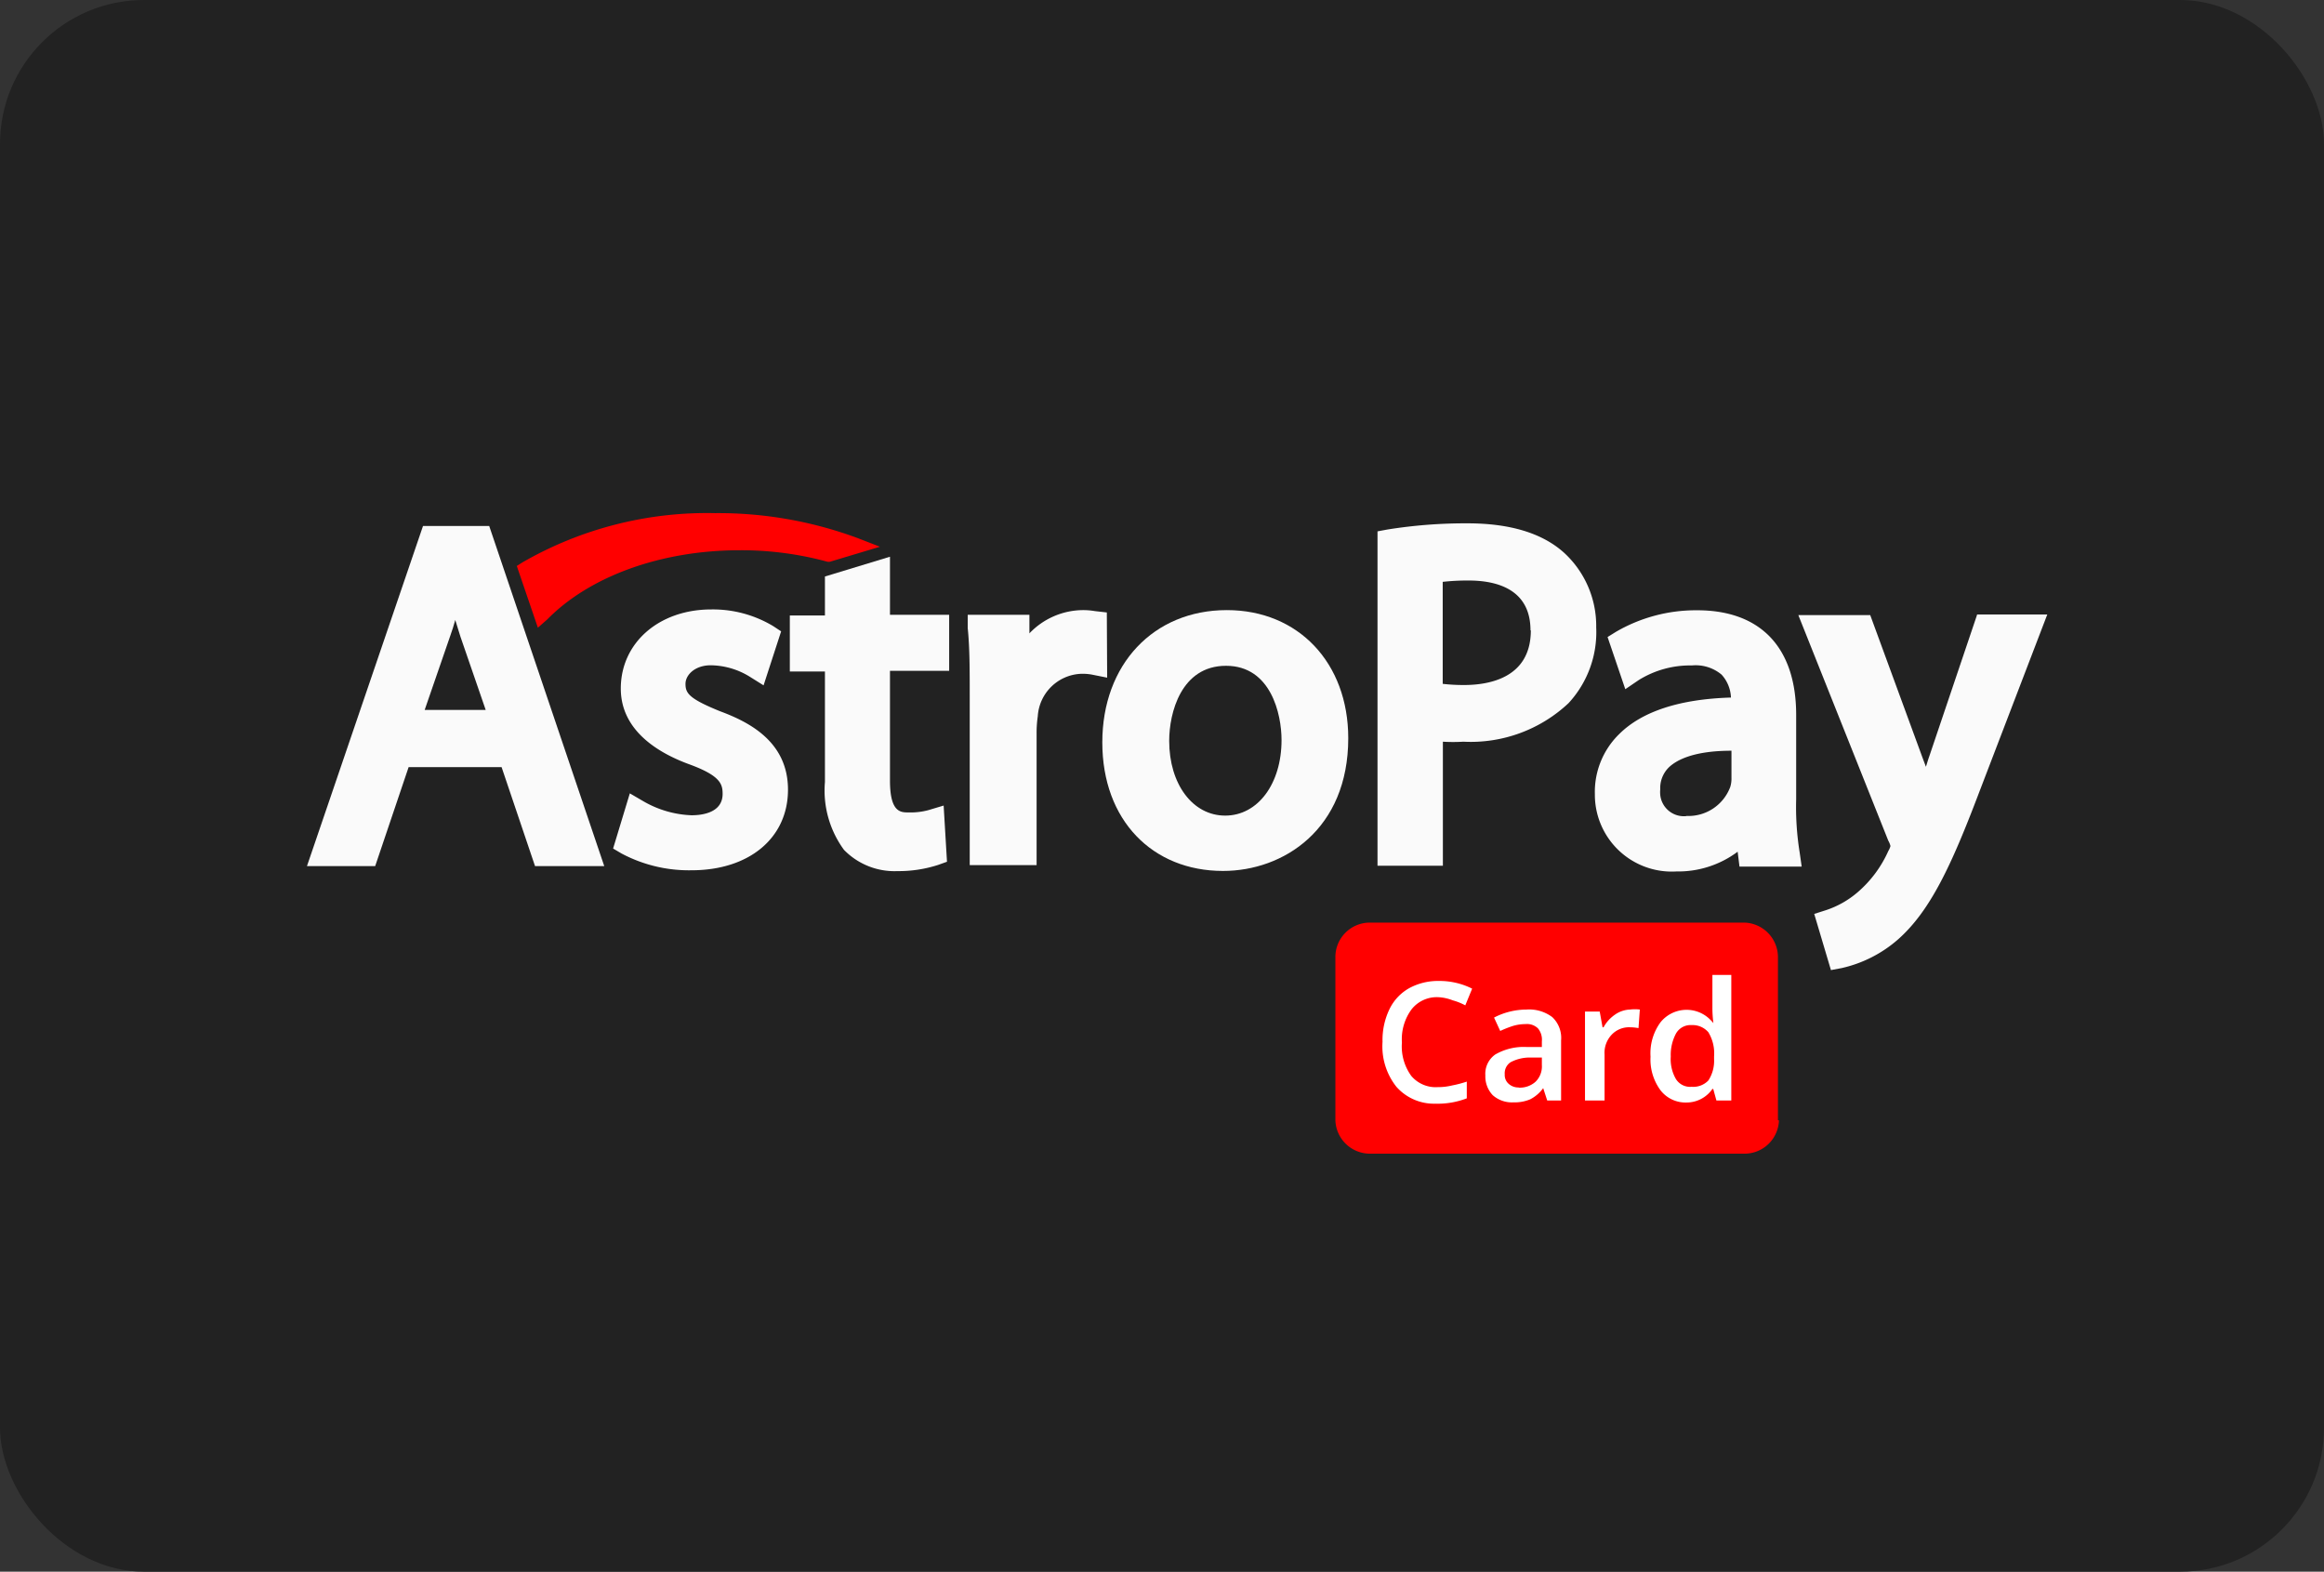
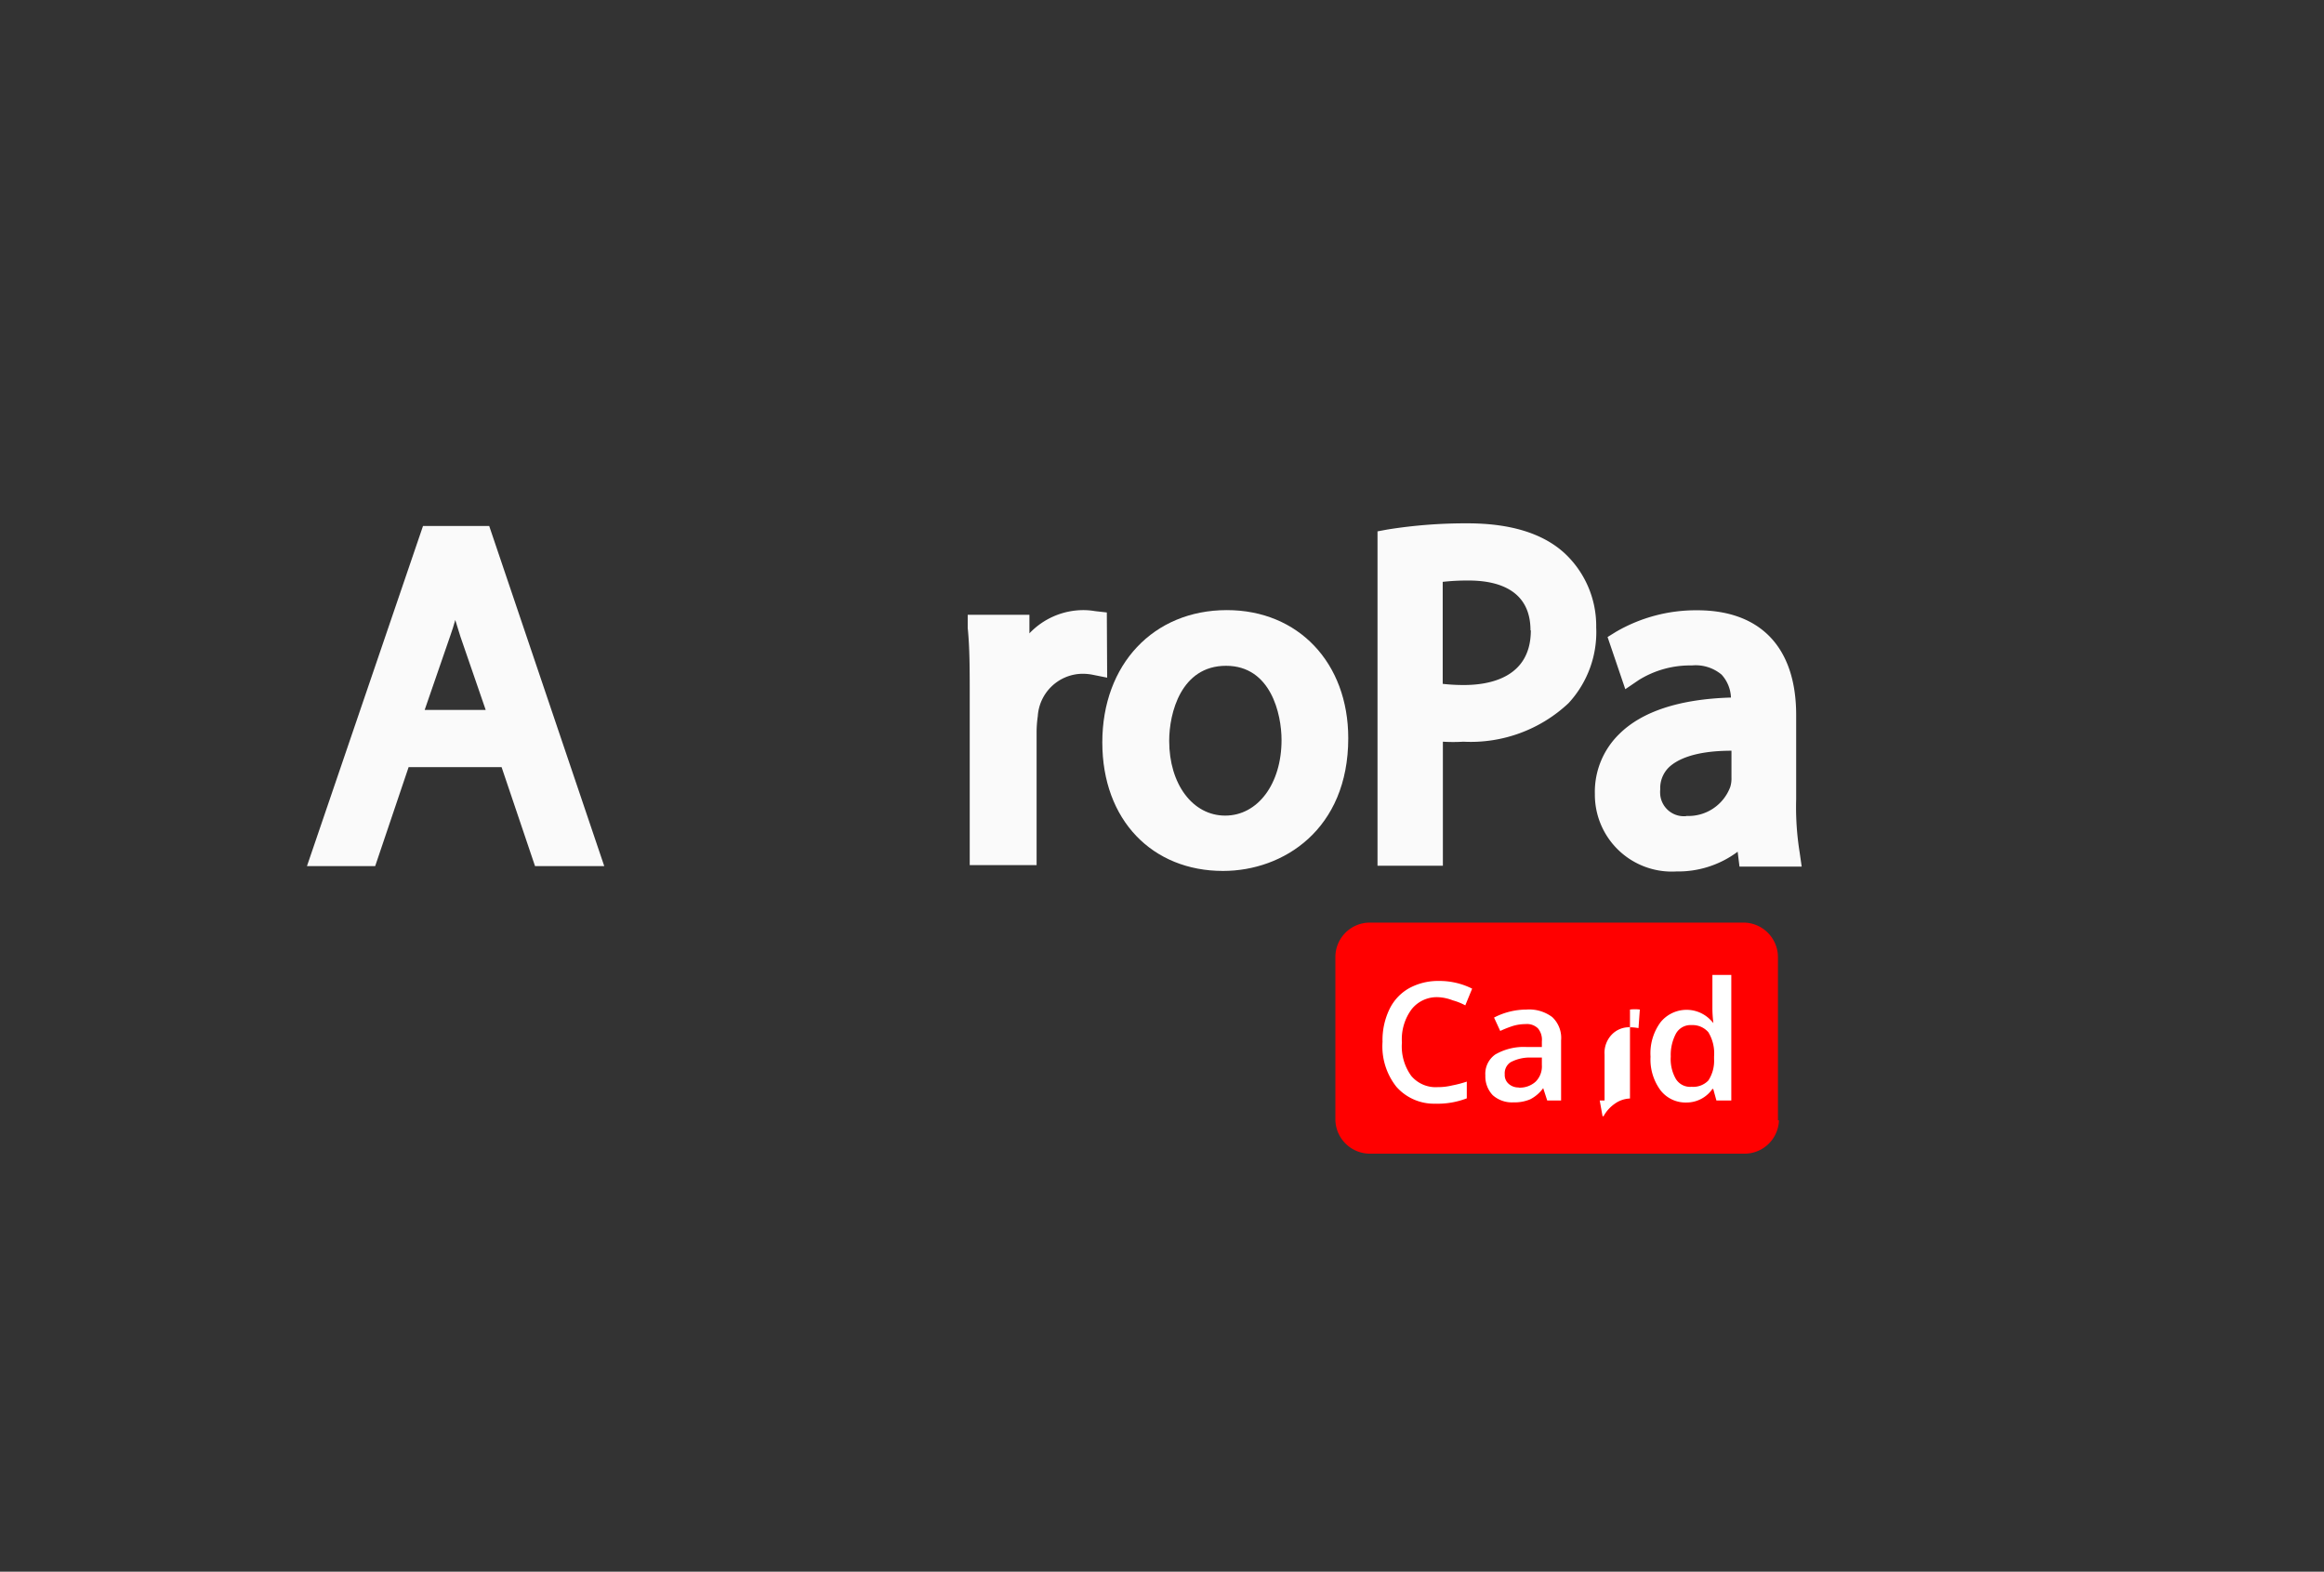
<svg xmlns="http://www.w3.org/2000/svg" viewBox="0 0 139 94">
  <rect x="0" y="0" width="139" height="94" fill="#333333" stroke="none" />
-   <rect fill="#222" height="94" rx="8.61" width="139" />
  <g fill="#fafafa">
    <path d="m25.3 31.46-6.94 20.34h4.08l2-5.92h5.56l2 5.92h4.14l-6.88-20.34zm3.75 11h-3.65l1.54-4.46c.11-.31.2-.59.29-.92.09.31.2.63.31 1z" />
-     <path d="m43.07 42.54c-1.88-.76-2.07-1.09-2.07-1.64s.59-1.11 1.5-1.11a4.52 4.52 0 0 1 2.37.7l.8.5 1.05-3.23-.47-.31a7 7 0 0 0 -3.71-1c-3.13 0-5.41 2-5.41 4.73 0 2.51 2.23 3.85 4.09 4.53s2 1.18 2 1.77c0 1.11-1.18 1.28-1.86 1.28a6.18 6.18 0 0 1 -2.9-.85l-.79-.46-1 3.3.51.3a8.59 8.59 0 0 0 4.18 1c3.46 0 5.77-1.94 5.77-4.82s-2.34-4.05-4.06-4.69z" />
-     <path d="m53.22 33.3-3.88 1.18v2.33h-2.1v3.35h2.1v6.61a6 6 0 0 0 1.14 4.06 4.22 4.22 0 0 0 3.2 1.27 7.66 7.66 0 0 0 2.43-.37l.53-.19-.2-3.36-.9.27a4.09 4.09 0 0 1 -1.21.14c-.46 0-1.1 0-1.1-1.9v-6.57h3.54v-3.35h-3.54v-3.47z" />
    <path d="m66.2 36.63-.71-.08a4.14 4.14 0 0 0 -.7-.06 4.46 4.46 0 0 0 -3.22 1.39v-1.11h-3.69v.79c.12 1.18.12 2.44.12 4.18v10h4v-7.9a6.77 6.77 0 0 1 .07-1 2.71 2.71 0 0 1 2.57-2.54 3.07 3.07 0 0 1 .68.05l.9.18z" />
    <path d="m73.38 36.49c-4.39 0-7.45 3.25-7.45 7.91s3 7.69 7.22 7.69c3.61 0 7.49-2.48 7.49-7.94 0-4.5-2.98-7.66-7.26-7.66zm3.27 7.77c0 2.62-1.42 4.52-3.37 4.52s-3.35-1.89-3.35-4.47c0-1.67.71-4.49 3.4-4.49s3.32 2.9 3.32 4.44z" />
    <path d="m93.56 33.07c-1.3-1.18-3.24-1.77-5.79-1.77a29.55 29.55 0 0 0 -4.79.37l-.59.11v20h3.91v-7.42a9.88 9.88 0 0 0 1.22 0 8.55 8.55 0 0 0 6.29-2.3 6.25 6.25 0 0 0 1.66-4.54 5.94 5.94 0 0 0 -1.91-4.45zm-2 4.63c0 2.85-2.5 3.27-4 3.27a10.81 10.81 0 0 1 -1.27-.07v-6.1a13.3 13.3 0 0 1 1.55-.08c1.68 0 3.7.52 3.7 2.98z" />
    <path d="m107.43 47.81v-5.05c0-4-2.1-6.26-5.92-6.26a9.51 9.51 0 0 0 -4.86 1.29l-.5.31 1.06 3.12.81-.55a5.81 5.81 0 0 1 3.17-.87 2.41 2.41 0 0 1 1.78.55 2.16 2.16 0 0 1 .56 1.37c-3.07.09-5.32.83-6.68 2.18a4.83 4.83 0 0 0 -1.46 3.59 4.6 4.6 0 0 0 4.88 4.63 5.93 5.93 0 0 0 3.66-1.18l.11.89h3.72l-.12-.84a17 17 0 0 1 -.21-3.18zm-6.57 1a1.42 1.42 0 0 1 -1.56-1.27 1.82 1.82 0 0 1 0-.33 1.74 1.74 0 0 1 .51-1.31c.46-.44 1.48-1 3.75-1v1.61a1.7 1.7 0 0 1 -.07.55 2.67 2.67 0 0 1 -2.63 1.74z" />
-     <path d="m118.25 36.77-2.85 8.44c-.08.22-.14.44-.21.65l-.22-.59-3.11-8.48h-4.3l5.38 13.49a1.27 1.27 0 0 1 .13.32 1.14 1.14 0 0 1 -.13.3 7 7 0 0 1 -1.84 2.47 5.59 5.59 0 0 1 -1.9 1.07l-.69.22 1 3.36.64-.12a7.67 7.67 0 0 0 3.39-1.73c1.91-1.7 3.17-4.39 4.83-8.77l4.08-10.65h-4.21z" />
  </g>
-   <path d="m32.73 37.05c2.54-2.59 6.83-4.14 11.5-4.14a19.56 19.56 0 0 1 5.27.69h.13l3-.9-1.34-.52a24 24 0 0 0 -8.52-1.49 22.13 22.13 0 0 0 -11.53 2.95l-.33.21 1.26 3.69z" fill="#f00" />
  <path d="m106.4 67a2.06 2.06 0 0 1 -2.06 2h-22.4a2.07 2.07 0 0 1 -2.07-2v-9.74a2.06 2.06 0 0 1 2.07-2.08h22.4a2.07 2.07 0 0 1 2 2.06v9.76z" fill="#f00" />
  <path d="m86 59.64a1.92 1.92 0 0 0 -1.56.71 3 3 0 0 0 -.59 2 3 3 0 0 0 .56 2 1.91 1.91 0 0 0 1.58.67 3.55 3.55 0 0 0 .86-.1 6.7 6.7 0 0 0 .88-.23v1a4.84 4.84 0 0 1 -1.88.32 3 3 0 0 1 -2.33-1.01 3.89 3.89 0 0 1 -.83-2.69 4.25 4.25 0 0 1 .4-1.92 2.87 2.87 0 0 1 1.18-1.28 3.59 3.59 0 0 1 1.78-.44 4.35 4.35 0 0 1 2 .46l-.41 1a3.46 3.46 0 0 0 -.75-.3 2.7 2.7 0 0 0 -.89-.19z" fill="#fff" />
  <path d="m92.54 65.82-.24-.74a2.2 2.2 0 0 1 -.78.67 2.39 2.39 0 0 1 -1 .18 1.72 1.72 0 0 1 -1.24-.43 1.63 1.63 0 0 1 -.44-1.18 1.41 1.41 0 0 1 .59-1.25 3.39 3.39 0 0 1 1.87-.45h.92v-.34a1.06 1.06 0 0 0 -.23-.77.93.93 0 0 0 -.74-.26 2.61 2.61 0 0 0 -.79.12 6.52 6.52 0 0 0 -.73.29l-.37-.8a4.25 4.25 0 0 1 1.94-.48 2.3 2.3 0 0 1 1.54.45 1.71 1.71 0 0 1 .53 1.4v3.59zm-1.7-.77a1.41 1.41 0 0 0 1-.35 1.28 1.28 0 0 0 .38-1v-.45h-.68a2.46 2.46 0 0 0 -1.19.28.79.79 0 0 0 -.35.73.69.69 0 0 0 .21.54.87.87 0 0 0 .63.24z" fill="#fff" />
-   <path d="m97.49 60.38a2.39 2.39 0 0 1 .59 0l-.08 1.11a2.94 2.94 0 0 0 -.51-.05 1.43 1.43 0 0 0 -1.1.45 1.57 1.57 0 0 0 -.42 1.18v2.75h-1.17v-5.32h.88l.17.94h.06a2.18 2.18 0 0 1 .69-.76 1.66 1.66 0 0 1 .89-.3z" fill="#fff" />
+   <path d="m97.49 60.38a2.39 2.39 0 0 1 .59 0l-.08 1.11a2.94 2.94 0 0 0 -.51-.05 1.43 1.43 0 0 0 -1.1.45 1.57 1.57 0 0 0 -.42 1.18v2.75h-1.17h.88l.17.94h.06a2.18 2.18 0 0 1 .69-.76 1.66 1.66 0 0 1 .89-.3z" fill="#fff" />
  <path d="m100.86 65.94a1.89 1.89 0 0 1 -1.55-.74 3.09 3.09 0 0 1 -.59-2 3.13 3.13 0 0 1 .59-2.05 2 2 0 0 1 2.88-.26 2.76 2.76 0 0 1 .29.3 7 7 0 0 1 -.06-.91v-1.97h1.13v7.51h-.89l-.19-.69h-.05a1.88 1.88 0 0 1 -1.56.81zm.32-.94a1.25 1.25 0 0 0 1-.38 2.15 2.15 0 0 0 .34-1.28v-.16a2.43 2.43 0 0 0 -.34-1.44 1.24 1.24 0 0 0 -1-.43 1 1 0 0 0 -.93.49 2.69 2.69 0 0 0 -.32 1.39 2.36 2.36 0 0 0 .31 1.35 1 1 0 0 0 .93.46z" fill="#fff" />
</svg>